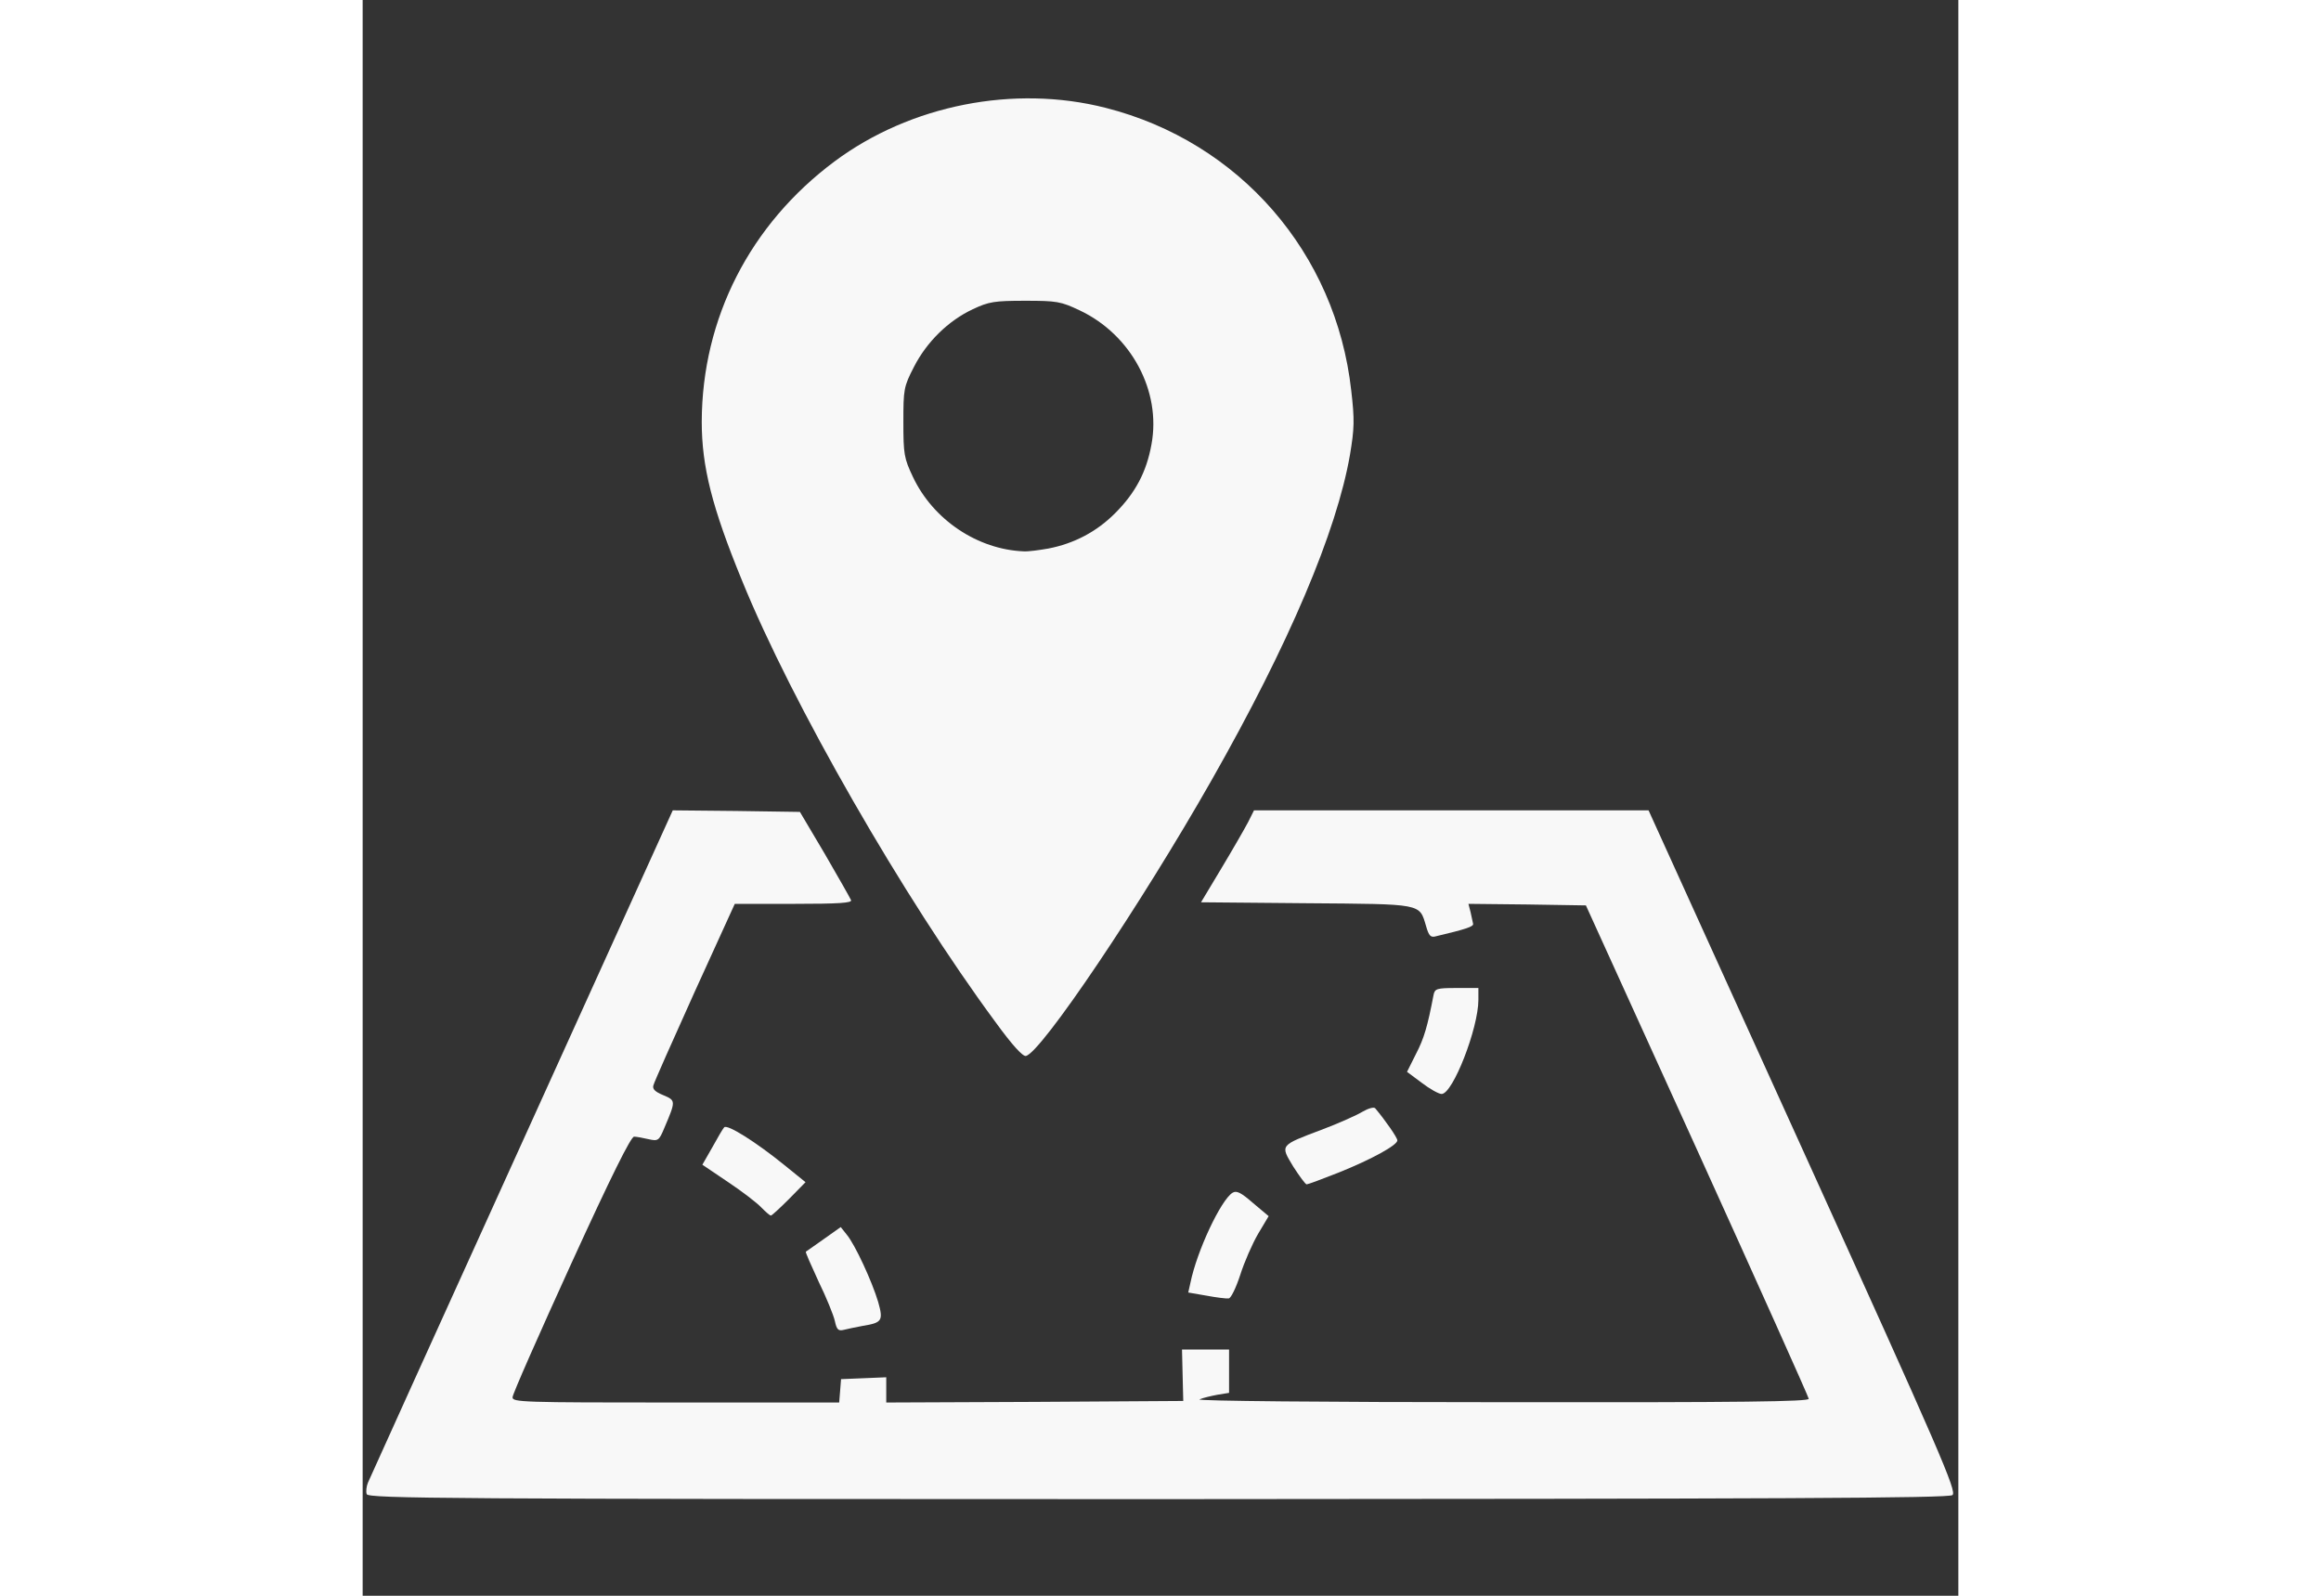
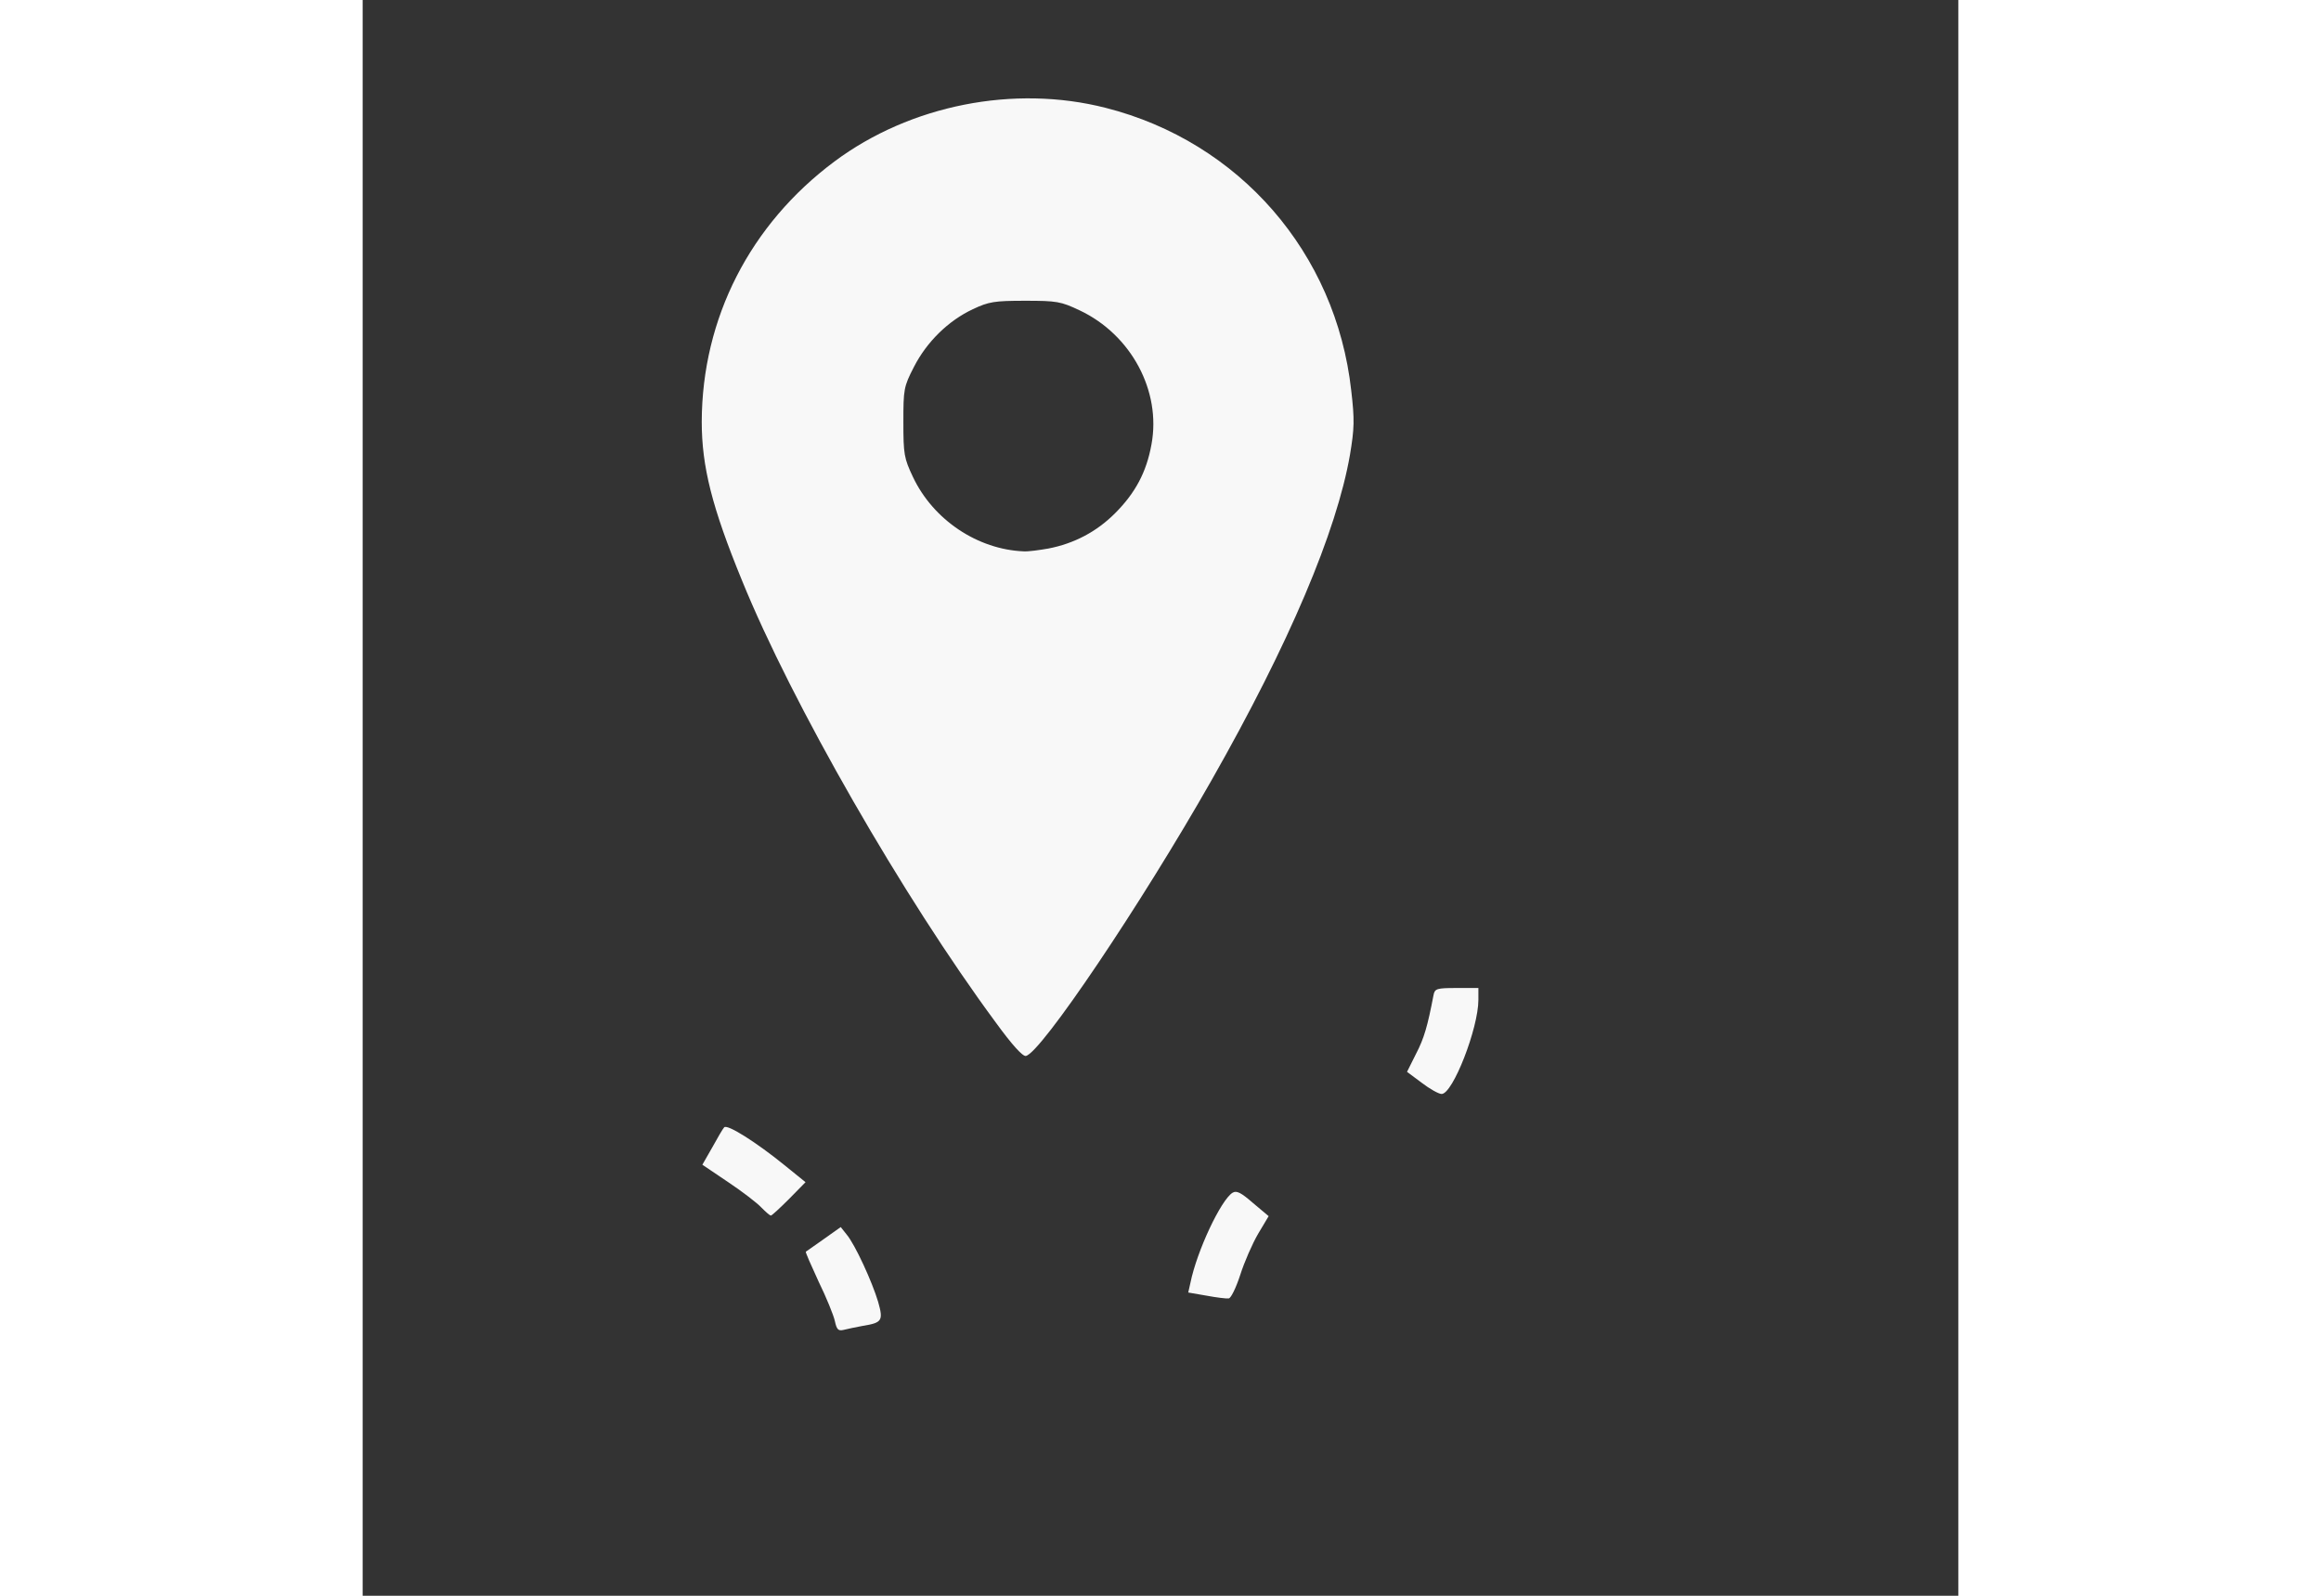
<svg xmlns="http://www.w3.org/2000/svg" version="1.0" width="48px" height="33px" viewBox="0 0 5120 5120" preserveAspectRatio="xMidYMid meet">
  <rect x="0" y="0" width="5120" height="5120" fill="#333333" stroke="none" />
  <g id="layer101" fill="#f8f8f8" stroke="none">
-     <path d="M13 4794 c-3 -8 -1 -25 4 -37 5 -12 227 -502 494 -1090 l484 -1067 204 2 204 3 80 135 c43 74 81 141 84 148 4 9 -37 12 -184 12 l-189 0 -129 283 c-70 155 -130 290 -132 299 -4 12 5 21 32 32 40 17 40 18 3 105 -17 41 -20 43 -51 36 -17 -4 -38 -8 -46 -8 -10 -1 -75 130 -202 408 -103 226 -188 418 -188 428 -1 16 30 17 523 17 l525 0 3 -37 3 -38 73 -3 72 -3 0 41 0 40 477 -2 476 -3 -2 -82 -2 -83 75 0 76 0 0 70 0 69 -37 6 c-21 4 -47 10 -58 15 -11 5 401 9 968 9 783 1 987 -2 987 -11 -1 -7 -162 -366 -358 -798 l-357 -785 -189 -3 -188 -2 7 27 c3 15 7 32 8 37 2 9 -22 17 -119 40 -17 5 -23 -1 -32 -33 -22 -73 -9 -70 -385 -73 l-337 -3 66 -110 c36 -60 74 -126 85 -147 l19 -38 633 0 633 0 496 1092 c443 976 494 1094 479 1105 -13 10 -547 12 -2549 13 -2288 0 -2533 -2 -2539 -16z" />
    <path d="M1515 4238 c-4 -18 -27 -75 -52 -126 -24 -52 -43 -95 -41 -96 2 -1 27 -19 57 -40 l55 -39 19 24 c27 32 82 152 101 216 17 60 13 67 -49 77 -22 4 -50 10 -62 13 -17 4 -22 -1 -28 -29z" />
    <path d="M2707 4157 l-58 -10 7 -31 c21 -103 98 -266 135 -289 13 -8 27 -1 66 33 l50 42 -34 57 c-18 31 -44 90 -57 131 -14 43 -30 75 -37 76 -8 1 -40 -3 -72 -9z" />
    <path d="M1279 3874 c-13 -14 -61 -51 -106 -81 l-83 -56 32 -56 c17 -31 34 -60 38 -64 10 -11 103 48 193 121 l68 55 -53 54 c-29 29 -55 53 -58 53 -4 0 -17 -12 -31 -26z" />
-     <path d="M2986 3743 c-42 -70 -45 -67 93 -119 53 -20 111 -46 129 -57 19 -11 37 -16 41 -11 32 38 71 94 71 103 0 15 -81 60 -188 103 -53 21 -99 38 -103 38 -4 0 -23 -26 -43 -57z" />
    <path d="M3398 3474 l-47 -35 29 -58 c26 -50 37 -89 56 -188 4 -21 10 -23 74 -23 l70 0 0 38 c0 91 -82 302 -118 302 -9 0 -38 -16 -64 -36z" />
    <path d="M2031 3280 c-295 -399 -654 -1024 -814 -1418 -96 -234 -129 -365 -129 -509 1 -332 155 -633 426 -835 243 -181 576 -247 870 -172 429 109 739 465 788 907 11 94 10 122 -4 206 -43 247 -195 606 -444 1044 -226 398 -548 876 -596 885 -10 2 -44 -35 -97 -108z m169 -1520 c83 -16 155 -54 214 -113 65 -65 101 -132 117 -221 32 -171 -65 -352 -230 -430 -61 -29 -74 -31 -176 -31 -98 0 -116 3 -167 27 -79 37 -148 105 -189 185 -33 64 -34 72 -34 177 0 103 2 116 31 177 65 137 207 232 355 238 15 1 50 -4 79 -9z" />
  </g>
</svg>